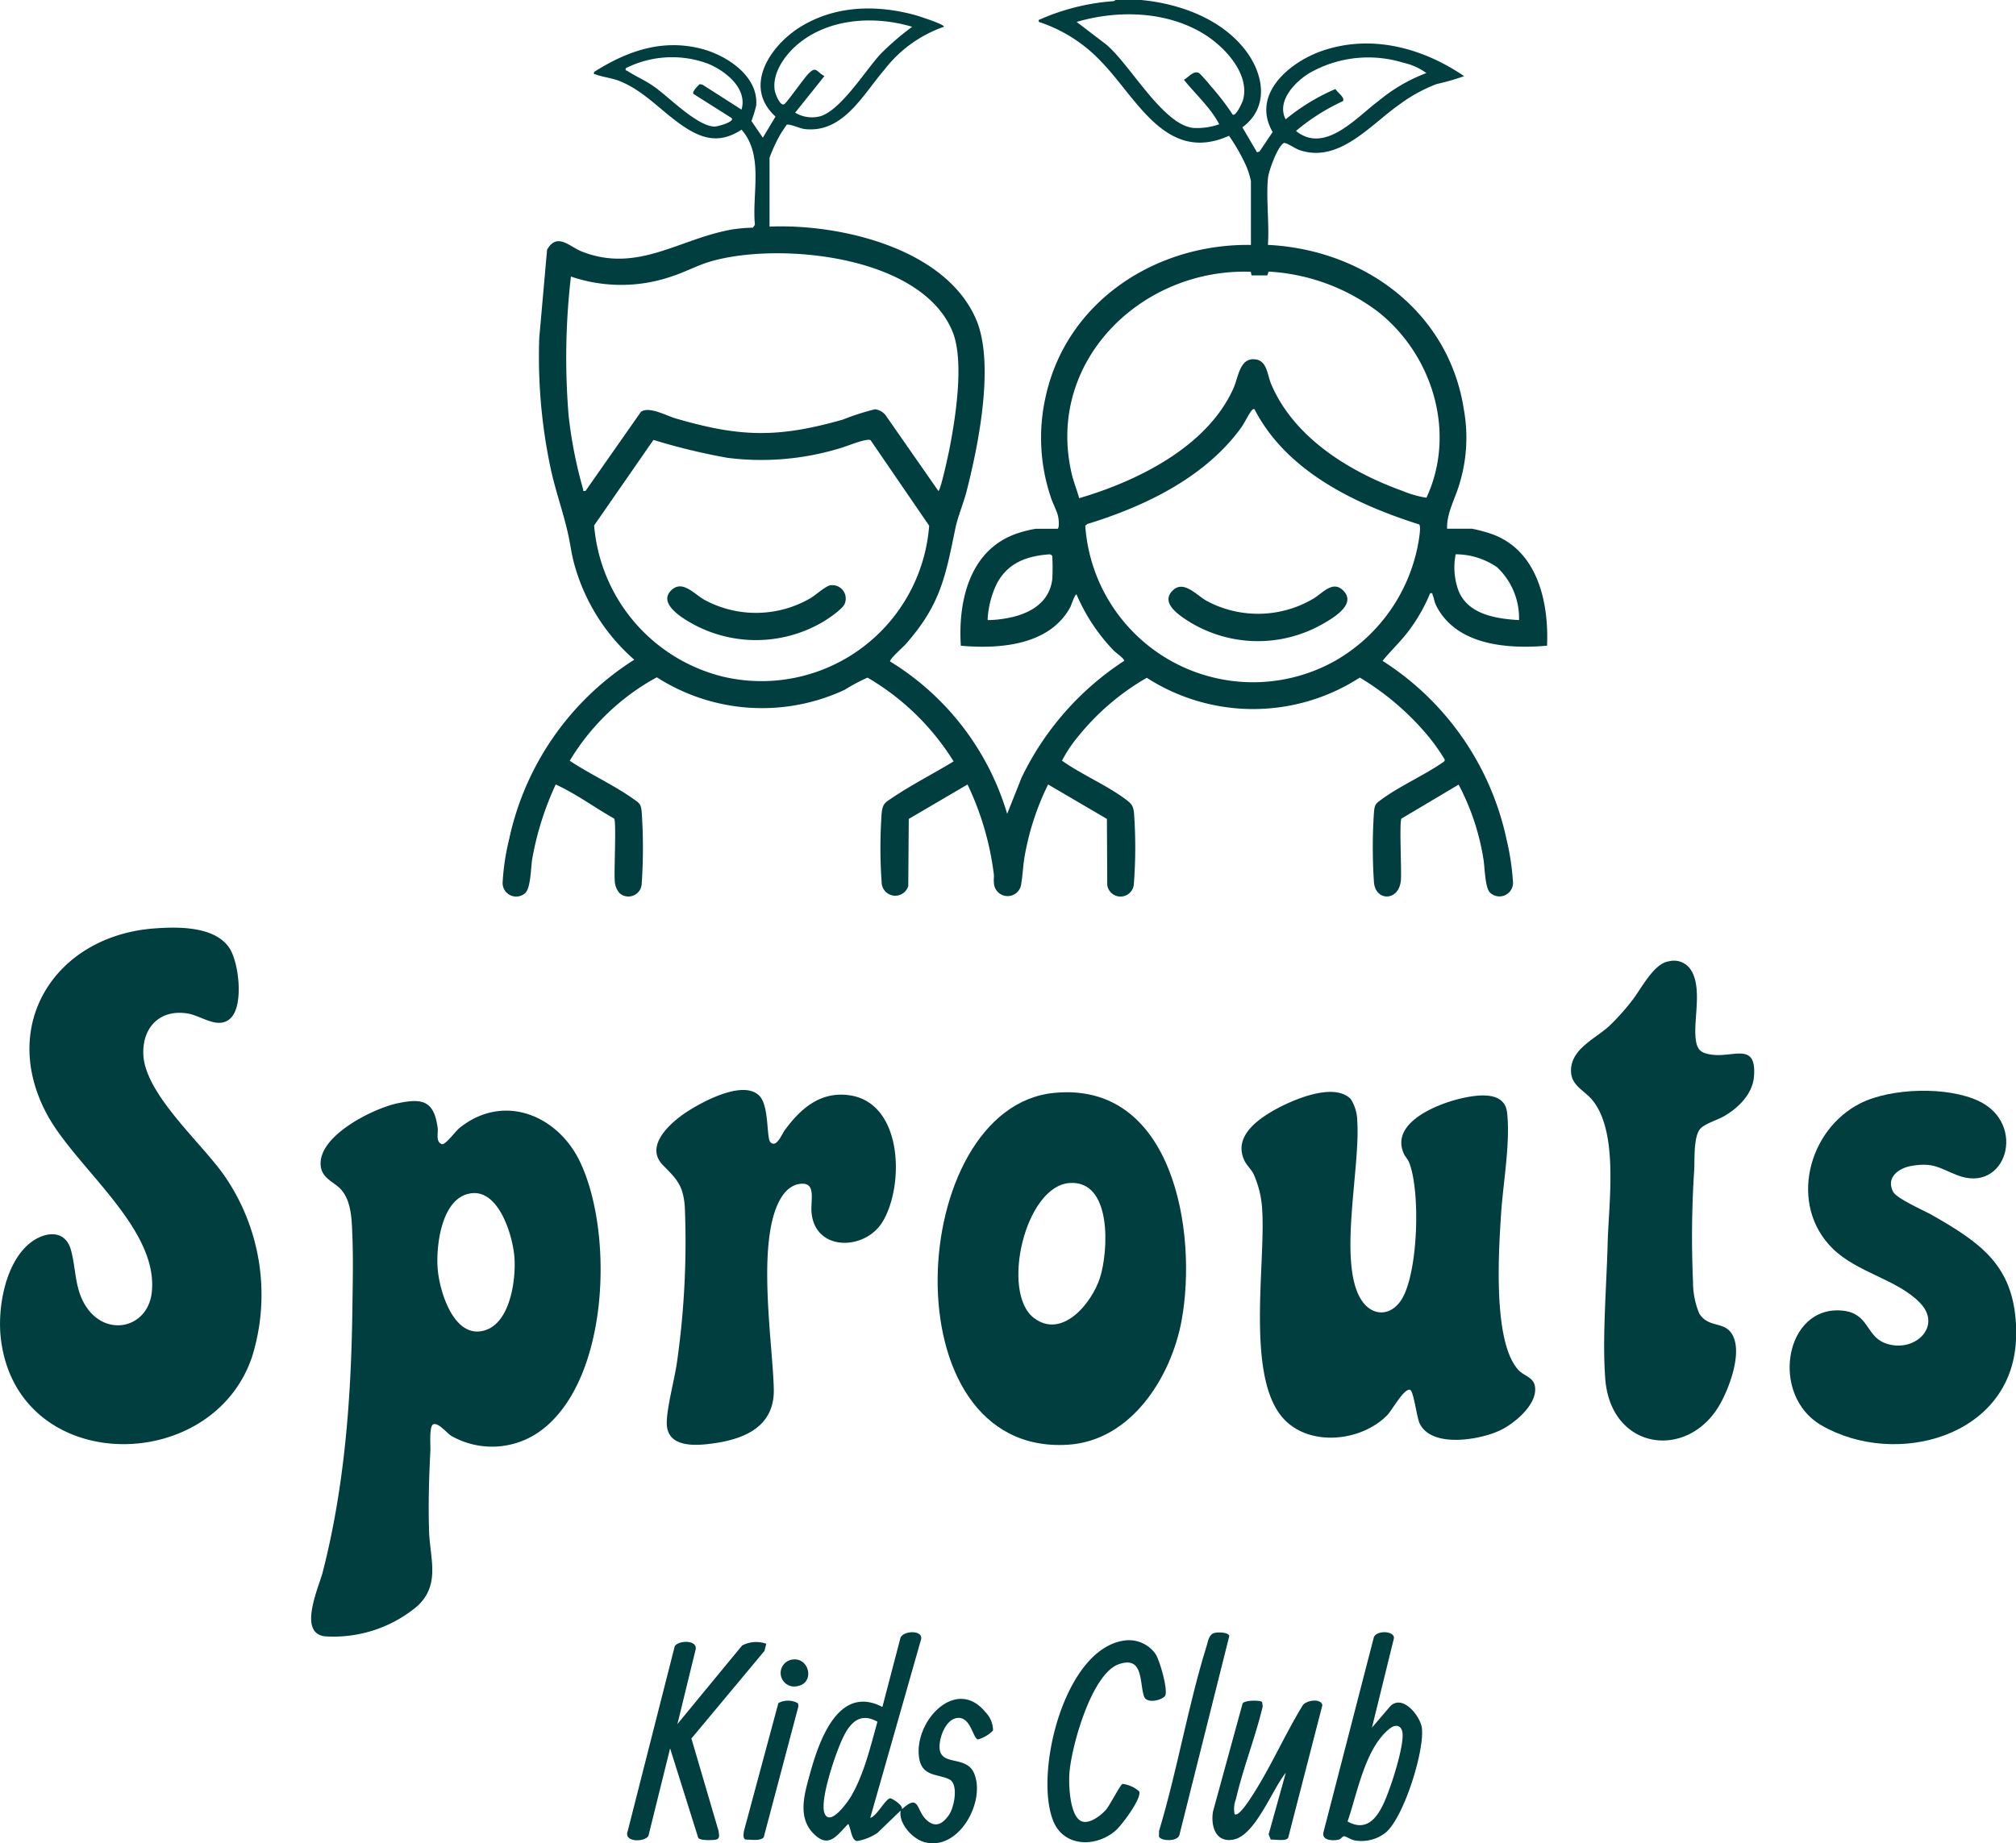
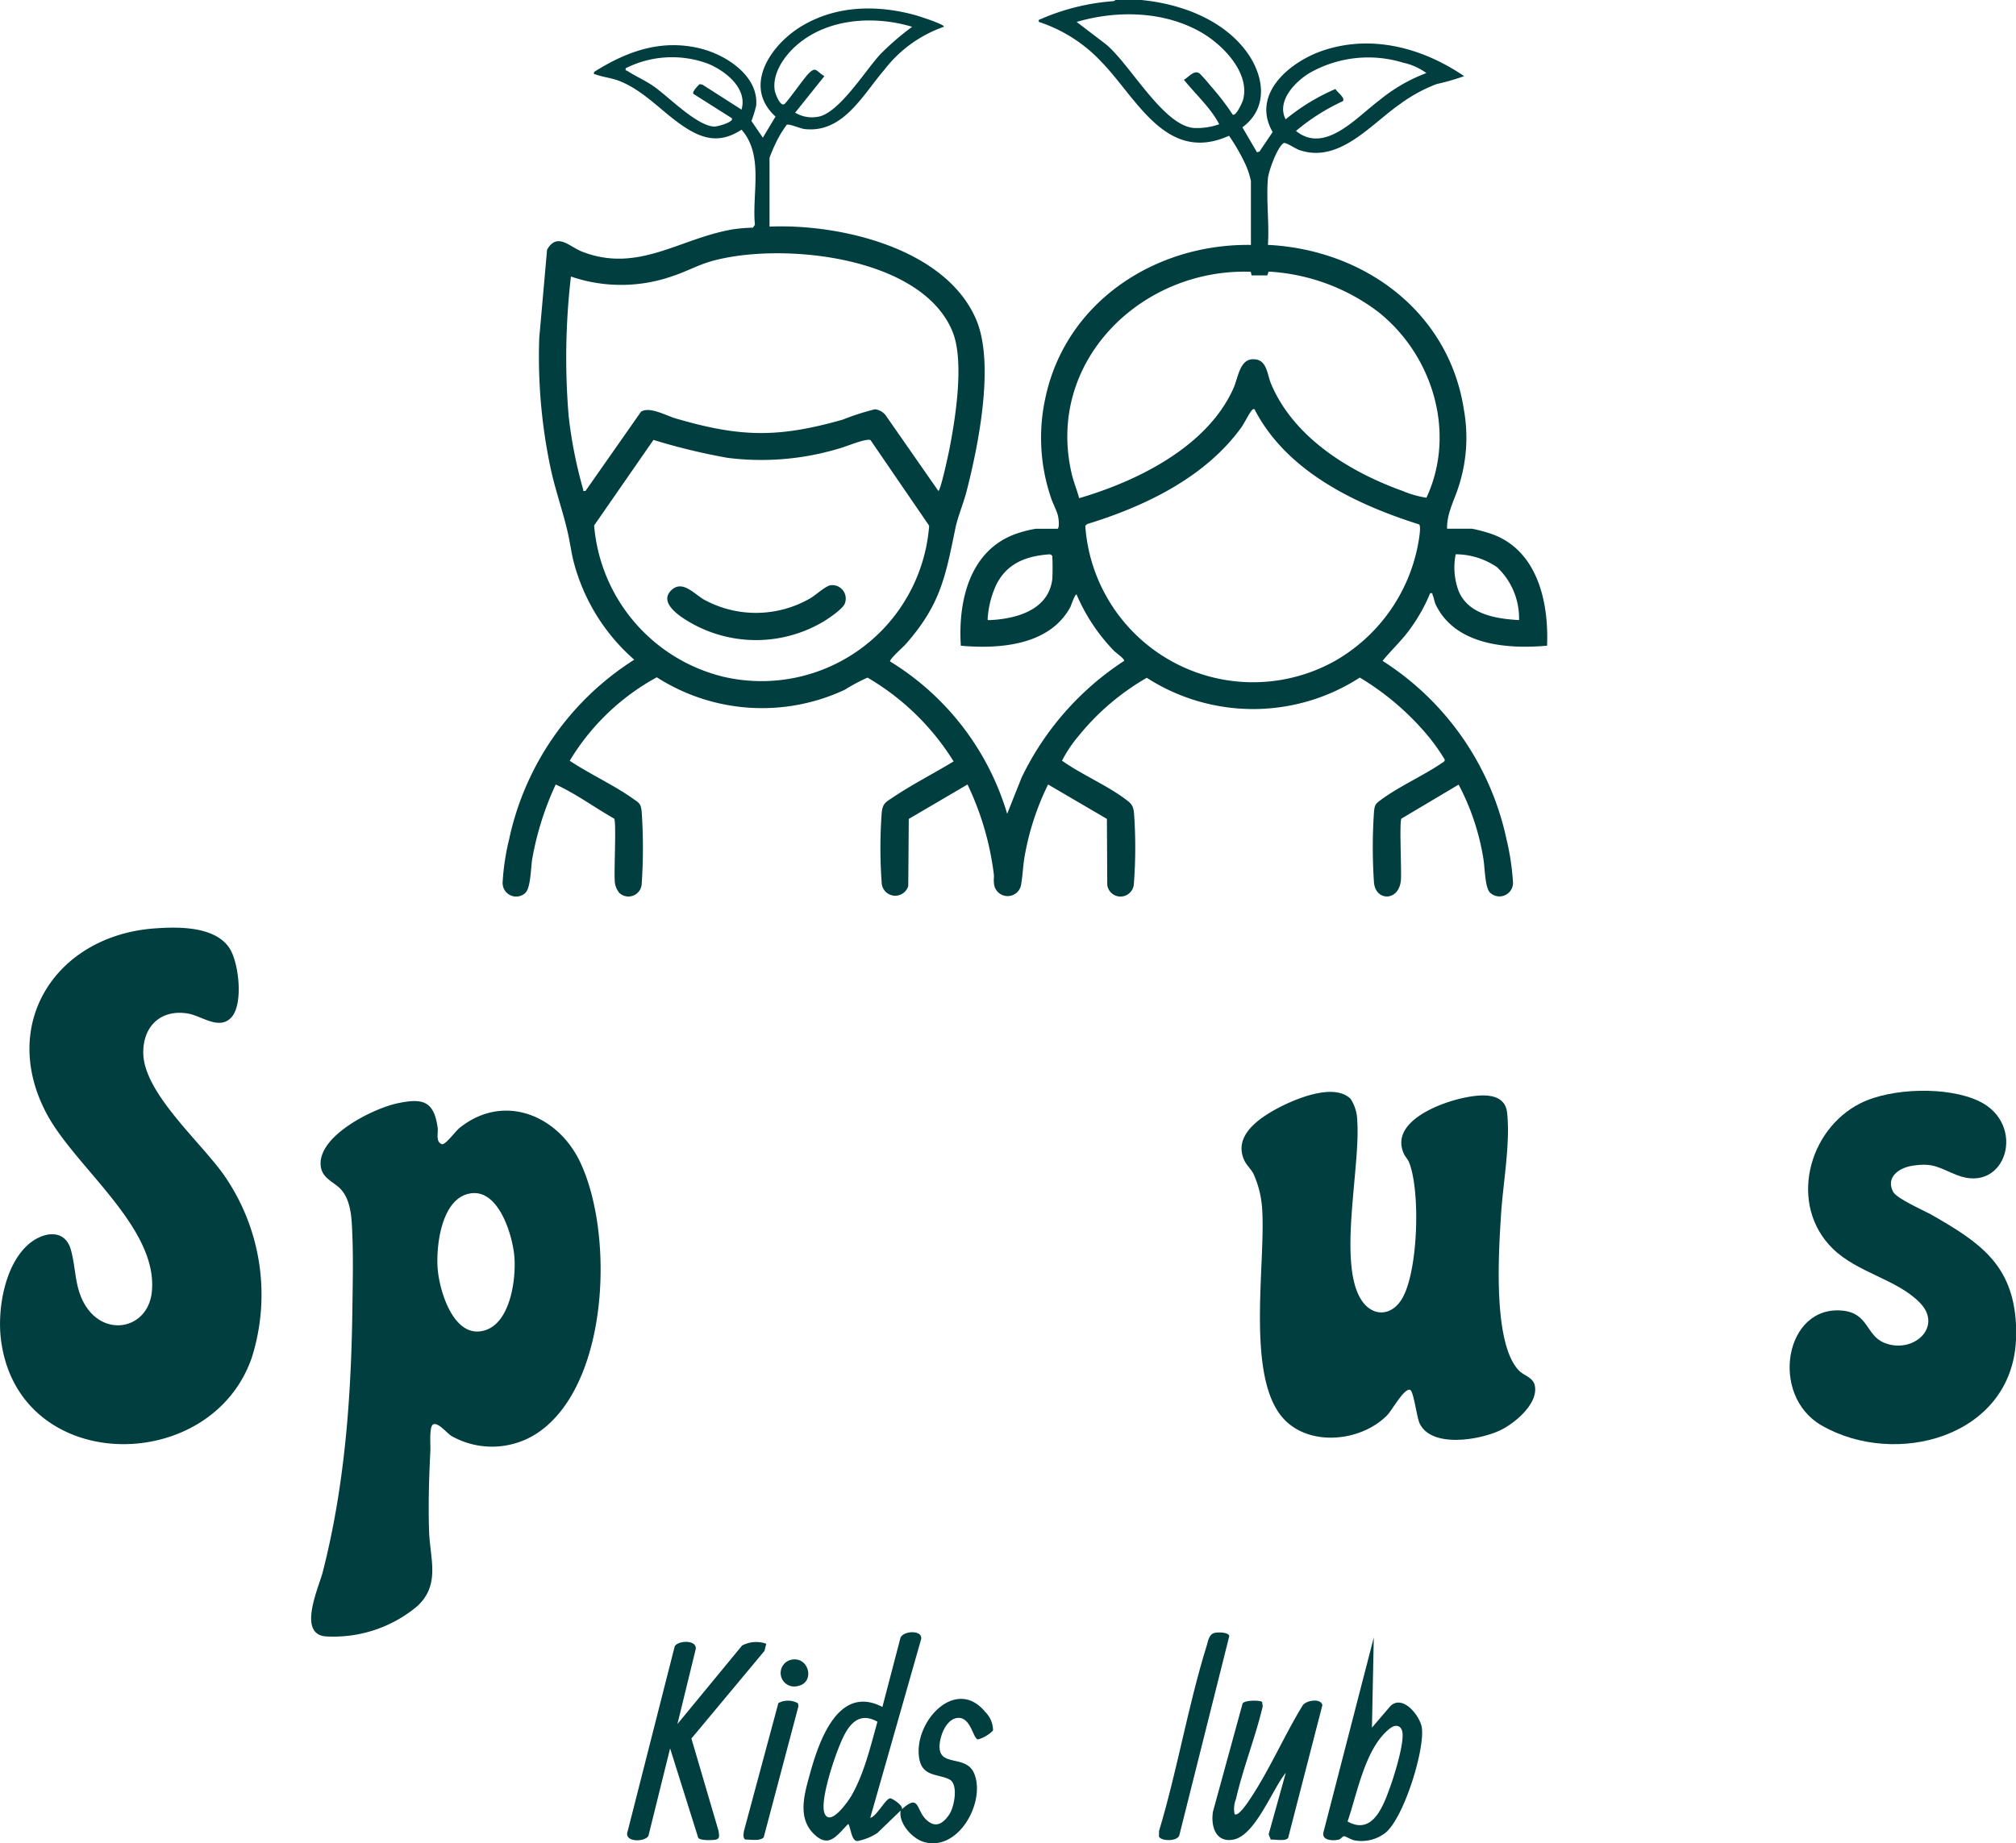
<svg xmlns="http://www.w3.org/2000/svg" width="215.959" height="197.502" viewBox="0 0 215.959 197.502">
  <g id="Raggruppa_137" data-name="Raggruppa 137" transform="translate(-701.446 -138.747)">
    <g id="Sprouts_-_Logo_-_Pink" data-name="Sprouts - Logo - Pink" transform="translate(701.446 138.747)">
      <g id="Raggruppa_1" data-name="Raggruppa 1">
        <path id="Tracciato_1" data-name="Tracciato 1" d="M1542.286,0c4.117.388,8.568,2.01,11.15,5.362,1.985,2.577,2.594,6.14-.314,8.278l1.567,2.676.268-.08,1.407-2.092c-2.341-4.061,1.836-7.524,5.377-8.722,5.244-1.773,10.708-.285,15.134,2.736a24.254,24.254,0,0,1-2.939.844,16.488,16.488,0,0,0-3.962,2.173c-3.134,2.186-6.524,6.389-10.788,4.886-.383-.135-1.422-.84-1.627-.732-.667.353-1.634,3-1.7,3.79-.2,2.271.157,4.819,0,7.119,10.315.513,19.409,7.175,21,17.708a16.92,16.92,0,0,1-.466,7.845c-.459,1.621-1.405,3.184-1.34,4.86h2.676a16.645,16.645,0,0,1,1.963.518c5.01,1.682,6.27,7.286,6.066,12.014-4.243.379-9.78-.037-11.9-4.35-.168-.342-.213-.765-.355-1.081-.069-.153.062-.236-.272-.183a18.211,18.211,0,0,1-2.243,3.959c-.863,1.172-1.938,2.154-2.849,3.281a30.146,30.146,0,0,1,13.274,19.1,27.077,27.077,0,0,1,.7,4.653,1.454,1.454,0,0,1-2.489,1.051c-.522-.557-.53-2.732-.688-3.62a25.622,25.622,0,0,0-2.651-7.924l-6.124,3.642c-.244.4.028,5.579-.059,6.6-.193,2.274-2.693,2.284-2.881.262a55.2,55.2,0,0,1,0-7.581c.078-.841.218-.908.85-1.369,1.961-1.428,4.493-2.534,6.513-3.929a.331.331,0,0,0,.218-.306,20.9,20.9,0,0,0-1.967-2.742,28.877,28.877,0,0,0-7.134-6.047,21.052,21.052,0,0,1-22.821.024,26.155,26.155,0,0,0-7.241,6.155,14.508,14.508,0,0,0-1.842,2.725c2.057,1.456,4.678,2.573,6.685,4.042.673.492.95.7,1.032,1.578a51.159,51.159,0,0,1-.016,7.564,1.433,1.433,0,0,1-2.852.134l-.036-7.079-6.3-3.688a28.4,28.4,0,0,0-2.511,7.684c-.174.963-.2,1.978-.36,2.9a1.468,1.468,0,0,1-2.933-.083c-.044-.3.03-.617-.012-.9a31.094,31.094,0,0,0-2.817-9.6l-6.292,3.69-.055,7.19a1.455,1.455,0,0,1-2.848-.361,52,52,0,0,1,0-7.448c.1-1.054.414-1.158,1.191-1.681,2.046-1.378,4.4-2.576,6.515-3.864a26.67,26.67,0,0,0-9.222-8.977,19.512,19.512,0,0,0-2.436,1.3,20.907,20.907,0,0,1-20.137-1.334,24.671,24.671,0,0,0-9.328,8.942c2.13,1.419,4.713,2.595,6.78,4.062.668.474.847.522.93,1.42a56.462,56.462,0,0,1,0,7.712,1.424,1.424,0,0,1-2.387.975,2.137,2.137,0,0,1-.5-1.369c-.086-1.019.185-6.2-.059-6.6-2.1-1.184-4.08-2.66-6.264-3.656A32.2,32.2,0,0,0,1477.054,92c-.164.926-.147,3.119-.753,3.685a1.449,1.449,0,0,1-2.424-1.117,25.292,25.292,0,0,1,.7-4.654,30.246,30.246,0,0,1,13.4-19.229,20.975,20.975,0,0,1-6.487-10.48c-.23-.9-.354-1.814-.543-2.72-.508-2.435-1.407-4.854-1.933-7.334a57.7,57.7,0,0,1-1.214-13.925l.839-9.473c1.083-1.9,2.4-.319,3.731.2,6.055,2.372,10.532-1.469,16.267-2.395a17.721,17.721,0,0,1,2.053-.166l.214-.308c-.331-3.362.981-7.435-1.434-10.19-2.443,1.6-4.368.957-6.569-.6-2.152-1.525-3.963-3.6-6.488-4.607-.858-.344-1.761-.414-2.557-.707-.179-.066-.224.047-.181-.272,3.519-2.229,7.243-3.555,11.438-2.5,2.711.682,6.195,2.927,5.928,6.092a12.212,12.212,0,0,1-.51,1.664l1.222,1.788,1.358-2.265c-3.567-3.243-.51-7.687,2.765-9.668,3.732-2.258,8.141-2.328,12.26-1.185.225.062,3.232,1.02,3,1.238a13.771,13.771,0,0,0-6.393,4.638c-2.292,2.652-4.393,6.8-8.54,6.314-.433-.051-1.664-.6-1.905-.449-.247.367-.5.73-.722,1.113a16.614,16.614,0,0,0-1.107,2.417v7.375c7.525-.319,18.835,2.3,22.122,9.925,2.03,4.71.261,13.48-1.012,18.429-.338,1.314-.946,2.718-1.21,4.011-1.078,5.284-1.636,8.209-5.343,12.41-.232.264-1.774,1.618-1.633,1.823a28.75,28.75,0,0,1,12.533,16.318l1.542-3.873a30.923,30.923,0,0,1,10.988-12.513c.053-.219-.885-.867-1.111-1.1a19.95,19.95,0,0,1-3.982-6.006c-.159-.122-.594,1.2-.675,1.347-2.224,4.1-7.557,4.507-11.725,4.136-.318-4.879.986-10.392,6.142-12.069a12.7,12.7,0,0,1,1.887-.462h2.35c.2-.212.1-1.044.036-1.341-.137-.619-.6-1.437-.791-2.081a19.957,19.957,0,0,1-.551-10.677c2.215-10.252,11.79-16.462,22-16.315V19.383a8.882,8.882,0,0,0-.54-1.678,20.837,20.837,0,0,0-1.805-3.158c-6.726,3.022-9.859-3.994-13.643-7.892a15.994,15.994,0,0,0-6.725-4.307c-.053-.3.015-.208.167-.29a23.788,23.788,0,0,1,7.85-1.937l.207-.121h2.742Zm9.793,12.269c.344.252,1.046-1.315,1.113-1.56.777-2.854-2.084-5.821-4.339-7.16-3.986-2.367-9.117-2.487-13.484-1.2l3.07,2.345c2.548,2.017,6.093,8.63,9.395,9.01a7.032,7.032,0,0,0,2.807-.393c-.913-1.761-2.53-3.207-3.783-4.763.514-.279,1.111-1.118,1.7-.661a17.217,17.217,0,0,1,1.164,1.317,26.684,26.684,0,0,1,2.356,3.063Zm-34.334-9.4c-4.044-1.211-8.949-.924-12.272,1.889-1.354,1.146-2.741,3.061-2.447,4.931.053.337.573,1.721,1.016,1.475.274-.152,2.054-2.7,2.541-3.208.881-.922.836-.338,1.763.2l-3.132,3.914a3.477,3.477,0,0,0,2.4.448c2.266-.314,5.143-5.015,6.731-6.714a28.714,28.714,0,0,1,3.4-2.932Zm-18.276,8.874c.668-2.286-1.75-4.175-3.62-4.929a11.036,11.036,0,0,0-8.78.493c-.066.3.042.209.168.29.919.6,1.9,1,2.875,1.689,1.594,1.128,4.587,4.214,6.44,4.274.334.011,2.165-.493,1.872-.9l-4.121-2.611c-.128-.238.488-.863.686-1.035l.294.054,4.184,2.676Zm73.363-3.917a6.556,6.556,0,0,0-2.48-1.108,12.706,12.706,0,0,0-10.09,1.135c-1.566.968-3.494,3.019-2.506,4.932a22.05,22.05,0,0,1,5.339-3.25c.182.354,1.049.918.8,1.3a22.023,22.023,0,0,0-5.03,3.194c3.1,2.512,6.483-1.467,8.888-3.25a17.736,17.736,0,0,1,5.077-2.952ZM1482.758,52.6l5.942-8.484c.912-.6,2.67.41,3.721.718,6.915,2.023,10.935,2.1,17.883.131a26.433,26.433,0,0,1,3.462-1.114,1.739,1.739,0,0,1,1.107.594l5.679,8.155c.24,0,1.087-3.971,1.178-4.433.662-3.383,1.627-9.465.347-12.623-3.321-8.192-18.541-9.646-25.87-7.547-1.4.4-2.677,1.109-4.052,1.561a16.6,16.6,0,0,1-10.96.071,75.225,75.225,0,0,0-.245,14.928,47.715,47.715,0,0,0,1.547,7.853c.055.184-.082.231.261.19Zm71.268-23.48c-11.748-.415-22.045,9.669-19.171,21.709.2.847.558,1.7.781,2.55,6.265-1.832,13.785-5.543,16.552-11.827.478-1.086.639-3.018,2.041-3.06,1.542-.047,1.515,1.557,1.961,2.62,2.422,5.773,8.411,9.449,14.094,11.491a10.963,10.963,0,0,0,2.553.726c3.244-6.953.658-15.357-5.24-19.969A21.409,21.409,0,0,0,1555.93,29.1l-.141.409h-1.684l-.08-.386Zm.4,14.736c-.06-.055-.18-.018-.27.081-.33.363-.817,1.408-1.188,1.917-3.885,5.328-10.3,8.4-16.465,10.294l-.21.189a18.012,18.012,0,0,0,26.753,14.475,18.31,18.31,0,0,0,8.813-12.073c.089-.435.468-2.322.193-2.552-6.832-2.159-14.222-5.7-17.626-12.332Zm-64.392,3.28L1483.68,56.3a18.223,18.223,0,0,0,13.829,16.207,18.012,18.012,0,0,0,22.06-16.178l-6.264-9.149c-.135-.1-.273-.057-.421-.039-.826.1-2.282.748-3.2.984a28.843,28.843,0,0,1-11.693.932,66.253,66.253,0,0,1-7.955-1.922Zm42.725,14.929a22.866,22.866,0,0,0,0-2.48.366.366,0,0,0-.313-.19c-2.452.179-4.505.928-5.667,3.216a10.17,10.17,0,0,0-.942,3.631c.006.237-.035.194.2.2a12.5,12.5,0,0,0,1.661-.171c2.4-.392,4.721-1.522,5.062-4.207Zm50,4.374a7.493,7.493,0,0,0-2.361-5.668,7.885,7.885,0,0,0-4.427-1.382,7.252,7.252,0,0,0,.278,3.834C1577.236,65.828,1580.284,66.3,1582.753,66.44Z" transform="translate(-1420.035 0.001)" fill="#013e3f" />
        <path id="Tracciato_2" data-name="Tracciato 2" d="M5368.59,3267.9v1.7c-.466,10.42-12.888,13.762-20.845,9.16-5.583-3.229-3.92-12.884,2.241-12.291,2.84.273,2.506,2.651,4.507,3.456,3.085,1.243,6.338-1.716,3.79-4.312-2.487-2.531-6.679-3.183-9.339-5.8-4.718-4.645-2.677-12.706,2.978-15.557,3.3-1.663,9.35-1.827,12.688-.238,5.186,2.467,2.934,9.989-2.324,7.937-1.927-.752-2.493-1.384-4.844-1-1.375.223-2.823,1.211-2.021,2.776.389.758,3.332,2.013,4.248,2.54,5.058,2.907,8.574,5.28,8.92,11.64Z" transform="translate(-5152.632 -3126.041)" fill="#013e3f" />
        <path id="Tracciato_3" data-name="Tracciato 3" d="M941.5,3278.052c-.42.258-.248,2.253-.276,2.79-.148,2.844-.233,5.754-.141,8.615.1,2.988,1.251,5.775-1.3,8.089a13.971,13.971,0,0,1-9.86,3.2c-2.928-.352-.657-5.231-.23-6.894,2.359-9.176,3.049-18.707,3.175-28.151.034-2.551.1-5.308,0-7.843-.065-1.628-.073-3.669-1.183-4.952-.706-.815-2.028-1.184-2.2-2.494-.437-3.247,5.593-6.222,8.211-6.778,2.694-.572,3.907-.274,4.307,2.614.079.571-.251,1.512.463,1.769.426.039,1.426-1.383,1.9-1.76,4.693-3.751,10.5-1.373,12.894,3.662,3.591,7.568,3.1,22.888-3.836,28.5a8.813,8.813,0,0,1-9.971.841C942.968,3278.95,942.009,3277.74,941.5,3278.052Zm4.264-24.792c-3.29.235-3.937,5.47-3.767,8,.165,2.455,1.753,7.783,5.125,6.68,2.656-.869,3.264-5.353,3.11-7.735C950.084,3257.951,948.655,3253.054,945.762,3253.26Z" transform="translate(-895.12 -3125.417)" fill="#013e3f" />
        <path id="Tracciato_4" data-name="Tracciato 4" d="M16.509,2749.1c2.548-.194,6.55-.267,8.1,2.138,1,1.562,1.5,6.025.159,7.422-1.312,1.366-3.144-.2-4.653-.448-2.928-.48-4.849,1.437-4.752,4.353.142,4.282,6.3,9.554,8.724,13.083a22.412,22.412,0,0,1,2.931,19.33c-4.29,12.817-25.126,12.781-26.91-1.88-.392-3.224.414-8.045,3.048-10.233,1.5-1.245,3.79-1.637,4.444.653.6,2.108.361,4.345,1.782,6.311,2.217,3.065,6.515,2.023,6.895-1.806.681-6.868-8.181-13.305-11.248-19.034-5.163-9.646.967-19.089,11.483-19.89Z" transform="translate(-0.011 -2649.618)" fill="#013e3f" />
        <path id="Tracciato_5" data-name="Tracciato 5" d="M3716.257,3247.45a4.5,4.5,0,0,1,.7,2.365c.345,4.943-2.033,14.915.328,18.99,1.18,2.036,3.359,2.013,4.517-.036,1.675-2.962,1.924-11.352.728-14.477-.15-.391-.428-.634-.584-.983-1.519-3.379,3.773-5.4,6.254-5.946,1.654-.365,4.54-.8,4.807,1.543.371,3.245-.442,7.627-.651,10.966-.247,3.925-.9,13.671,1.888,16.644.562.6,1.549.739,1.734,1.659.388,1.918-2.135,4.013-3.667,4.757-2.18,1.059-7.448,1.969-8.687-.757-.3-.653-.629-3.451-1.016-3.562-.64-.183-1.919,2.186-2.456,2.733-2.724,2.769-8.113,3.391-10.955.505-4.274-4.341-2.022-16.712-2.43-22.632a10.641,10.641,0,0,0-.935-3.764c-.252-.478-.737-.927-.958-1.392-1.18-2.482,1.211-4.293,3.112-5.376s6.416-3.095,8.267-1.238Z" transform="translate(-3571.564 -3129.698)" fill="#013e3f" />
-         <path id="Tracciato_6" data-name="Tracciato 6" d="M2811.8,3247.46c12.8-1.3,15.446,14.912,13.7,24.4-1.12,6.069-5.4,12.863-12.162,13.293C2793.94,3286.385,2796,3249.067,2811.8,3247.46Zm1.7,9.652c-4.783.34-7.392,11.73-3.823,14.455,3.035,2.318,6.2-1.587,7.074-4.276C2817.668,3264.471,2818.093,3256.785,2813.5,3257.111Z" transform="translate(-2698.927 -3130.355)" fill="#013e3f" />
-         <path id="Tracciato_7" data-name="Tracciato 7" d="M4688.218,2850.017a2.157,2.157,0,0,1,2.31.76c1.366,1.859.409,5.244.6,7.364.122,1.371.544,1.732,1.9,1.881,2.239.245,4.644-1.335,4.363,2.3-.145,1.886-1.637,3.354-3.18,4.26-.715.42-2.193.846-2.625,1.421-.677.9-.539,3.2-.6,4.364a110.076,110.076,0,0,0-.127,12.009,8.731,8.731,0,0,0,.673,3.374c1.037,1.638,2.783.711,3.611,2.395.944,1.924-.361,5.444-1.344,7.223-3.4,6.15-11.771,5.1-12.345-2.673-.328-4.444.148-9.948.261-14.5.107-4.307,1.224-11.977-1.7-15.393-.9-1.05-2.252-1.51-2.226-3.136.037-2.316,2.647-3.382,4.125-4.761a24.679,24.679,0,0,0,2.406-2.685c.979-1.247,2.3-3.936,3.888-4.206Z" transform="translate(-4509.498 -2747)" fill="#013e3f" />
-         <path id="Tracciato_8" data-name="Tracciato 8" d="M1972.042,3246.229c.645.667,1.238-.871,1.505-1.238,1.7-2.34,3.841-4.242,6.979-3.788,5.7.828,5.891,9.625,3.548,13.531-1.88,3.136-7.25,3.232-7.624-.971-.129-1.443.654-3.592-1.675-2.976a2.983,2.983,0,0,0-1.329,1.02c-3.092,4.173-1.154,15.75-1.039,20.879.085,3.829-2.835,5.266-6.241,5.779-1.883.283-5.2.639-5.224-2.118-.012-1.71.888-4.88,1.131-6.806a91.155,91.155,0,0,0,.8-16.428c-.189-2.314-.88-2.933-2.351-4.436-2.052-2.1.958-4.659,2.625-5.735s5.962-3.4,7.691-1.709c1.1,1.073.76,4.532,1.207,4.994Z" transform="translate(-1889.516 -3123.846)" fill="#013e3f" />
        <path id="Tracciato_9" data-name="Tracciato 9" d="M1879.9,4902.058l6.927-8.411a3.246,3.246,0,0,1,2.589-.192l-.19.766-7.829,9.39,2.908,9.9c.057.512.2.883-.419.954-.4.046-1.54.087-1.758-.213l-3.012-9.583-2.32,9.363c-.353.693-2.713.743-2.218-.518l5.029-19.774c.321-.63,2.379-.752,2.253.288l-1.96,8.031Z" transform="translate(-1807.332 -4717.334)" fill="#013e3f" />
        <path id="Tracciato_10" data-name="Tracciato 10" d="M2407.7,4883.734c.665-.1,1.656-2.091,2.151-2.09.2,0,1.42.775,1.243,1.176,1.867-1.7,1.518.007,2.542,1.047.985,1,1.812.575,2.526-.481.557-.824,1.009-3.269.024-3.767-1.213-.612-2.9-.268-3.235-2.247-.654-3.9,3.91-8.844,7.072-4.983a2.818,2.818,0,0,1,.836,1.985,3.609,3.609,0,0,1-1.611.959c-.547-.059-.753-2.444-2.2-2.3-1.266.124-1.97,2.118-1.917,3.2.1,2.019,2.841.755,3.691,2.714,1.305,3.016-1.665,8.5-5.406,7.363-1.22-.372-2.707-2-2.452-3.357l-2.49,2.4a5.689,5.689,0,0,1-2.149.867c-.637,0-.679-1.346-.973-1.834-1.222,1.211-2.065,2.7-3.718,1.044-1.729-1.731-.993-4.2-.421-6.294.952-3.475,3.016-9.769,7.794-7.281l1.933-7.4c.295-.783,2.373-.875,2.221.119l-5.456,19.161Zm.771-10.3c-2.522-1.418-3.569,1.274-4.3,3.184-.51,1.332-1.893,5.5-1.337,6.693.629,1.36,2.507-1.346,2.843-1.925C2407.045,4879.034,2407.748,4876.042,2408.475,4873.435Z" transform="translate(-2314.482 -4688.959)" fill="#013e3f" />
-         <path id="Tracciato_11" data-name="Tracciato 11" d="M3962.26,4874.126l1.954-2.286c1.331-1.355,3.249,1.052,3.4,2.353.279,2.446-1.971,9.667-3.928,11.214a4.178,4.178,0,0,1-3.259.8c-.4-.071-.943-.43-1.126-.445-.218-.021-.329.308-.631.369-.618.125-1.815.1-1.6-.808l5.389-20.86c.241-.765,2.159-.76,2.164.061Zm-2.613,10.048c2.741,1.554,3.882-1.794,4.605-3.811.434-1.21,1.491-4.628,1.266-5.777-.145-.743-.752-.817-1.3-.4-2.673,2.036-3.517,6.962-4.567,9.984Z" transform="translate(-3815.295 -4689.011)" fill="#013e3f" />
-         <path id="Tracciato_12" data-name="Tracciato 12" d="M3140.4,4888.138a3.5,3.5,0,0,1,3.138,1.488c.456.763,1.278,3.623,1.042,4.39-.148.482-1.992,1.021-2.293.125-.5-1.487-.04-4.381-2.715-3.434-2.927,1.035-5.124,8.984-5.285,11.814-.07,1.211.062,4.142,1.115,4.9.831.6,2.214-.45,2.8-1.113.422-.478,1.556-2.727,1.791-2.784a3.294,3.294,0,0,1,1.774.8c.317.734-1.847,3.584-2.455,4.139-2.06,1.876-5.583,1.89-6.742-.951-2.1-5.146,1.222-18.759,7.828-19.372Z" transform="translate(-3019.738 -4712.385)" fill="#013e3f" />
+         <path id="Tracciato_11" data-name="Tracciato 11" d="M3962.26,4874.126l1.954-2.286c1.331-1.355,3.249,1.052,3.4,2.353.279,2.446-1.971,9.667-3.928,11.214a4.178,4.178,0,0,1-3.259.8c-.4-.071-.943-.43-1.126-.445-.218-.021-.329.308-.631.369-.618.125-1.815.1-1.6-.808l5.389-20.86Zm-2.613,10.048c2.741,1.554,3.882-1.794,4.605-3.811.434-1.21,1.491-4.628,1.266-5.777-.145-.743-.752-.817-1.3-.4-2.673,2.036-3.517,6.962-4.567,9.984Z" transform="translate(-3815.295 -4689.011)" fill="#013e3f" />
        <path id="Tracciato_13" data-name="Tracciato 13" d="M3627.808,5084.5c.4.278,1.423-1.284,1.619-1.576,2.106-3.147,3.7-6.869,5.687-10.108.412-.536,1.951-.761,2.091.008l-3.664,14.213c-.275.4-1.4.15-1.865.187l-.225-.569,1.837-6.591c-1.43,1.72-3.234,6.663-5.576,7.149-1.935.4-2.481-1.433-2.222-3l3.172-11.58c.252-.381,1.943-.354,2.091-.145l.063.461c-.787,3.313-2.114,6.632-2.869,9.935a2.776,2.776,0,0,0-.138,1.622Z" transform="translate(-3495.55 -4890.114)" fill="#013e3f" />
        <path id="Tracciato_14" data-name="Tracciato 14" d="M3472.857,4864.633c.354-.082,1.459-.108,1.59.322l-5.33,21.26c-.1.82-2.04.742-2.208.231l.013-.6c1.948-6.468,3.1-13.416,5.1-19.838C3472.177,4865.5,3472.266,4864.771,3472.857,4864.633Z" transform="translate(-3342.759 -4689.67)" fill="#013e3f" />
        <path id="Tracciato_15" data-name="Tracciato 15" d="M2228.765,5072.926a2.183,2.183,0,0,1,1.545.225l.053.313-3.721,14.047c-.373.437-1.4.233-1.936.246-.335-.111-.214-.65-.18-.928l3.68-13.681a1.509,1.509,0,0,1,.559-.223Z" transform="translate(-2144.83 -4890.651)" fill="#013e3f" />
        <path id="Tracciato_16" data-name="Tracciato 16" d="M2337.175,4946.753c1.9-.392,2.565,2.435.724,2.81A1.452,1.452,0,1,1,2337.175,4946.753Z" transform="translate(-2252.404 -4768.918)" fill="#013e3f" />
        <path id="Tracciato_17" data-name="Tracciato 17" d="M2011.318,1747.1a1.44,1.44,0,0,1,1.539,1.94c-.175.559-1.713,1.6-2.251,1.925a14.139,14.139,0,0,1-14.225.179c-1.048-.6-3.6-2.159-2.071-3.551,1.183-1.081,2.453.493,3.507,1.071a11.611,11.611,0,0,0,11.354-.179c.57-.334,1.619-1.307,2.149-1.385Z" transform="translate(-1922.353 -1684.391)" fill="#013e3f" />
-         <path id="Tracciato_18" data-name="Tracciato 18" d="M3491.85,1751.974c1.177-1.129,2.567.564,3.654,1.153a11.652,11.652,0,0,0,11.4-.261c1-.594,2.1-2.041,3.247-.811,1.319,1.412-1.035,2.815-2.072,3.422a14.024,14.024,0,0,1-14.827-.361C3492.272,1754.465,3490.542,1753.23,3491.85,1751.974Z" transform="translate(-3366.207 -1688.724)" fill="#013e3f" />
      </g>
    </g>
  </g>
</svg>